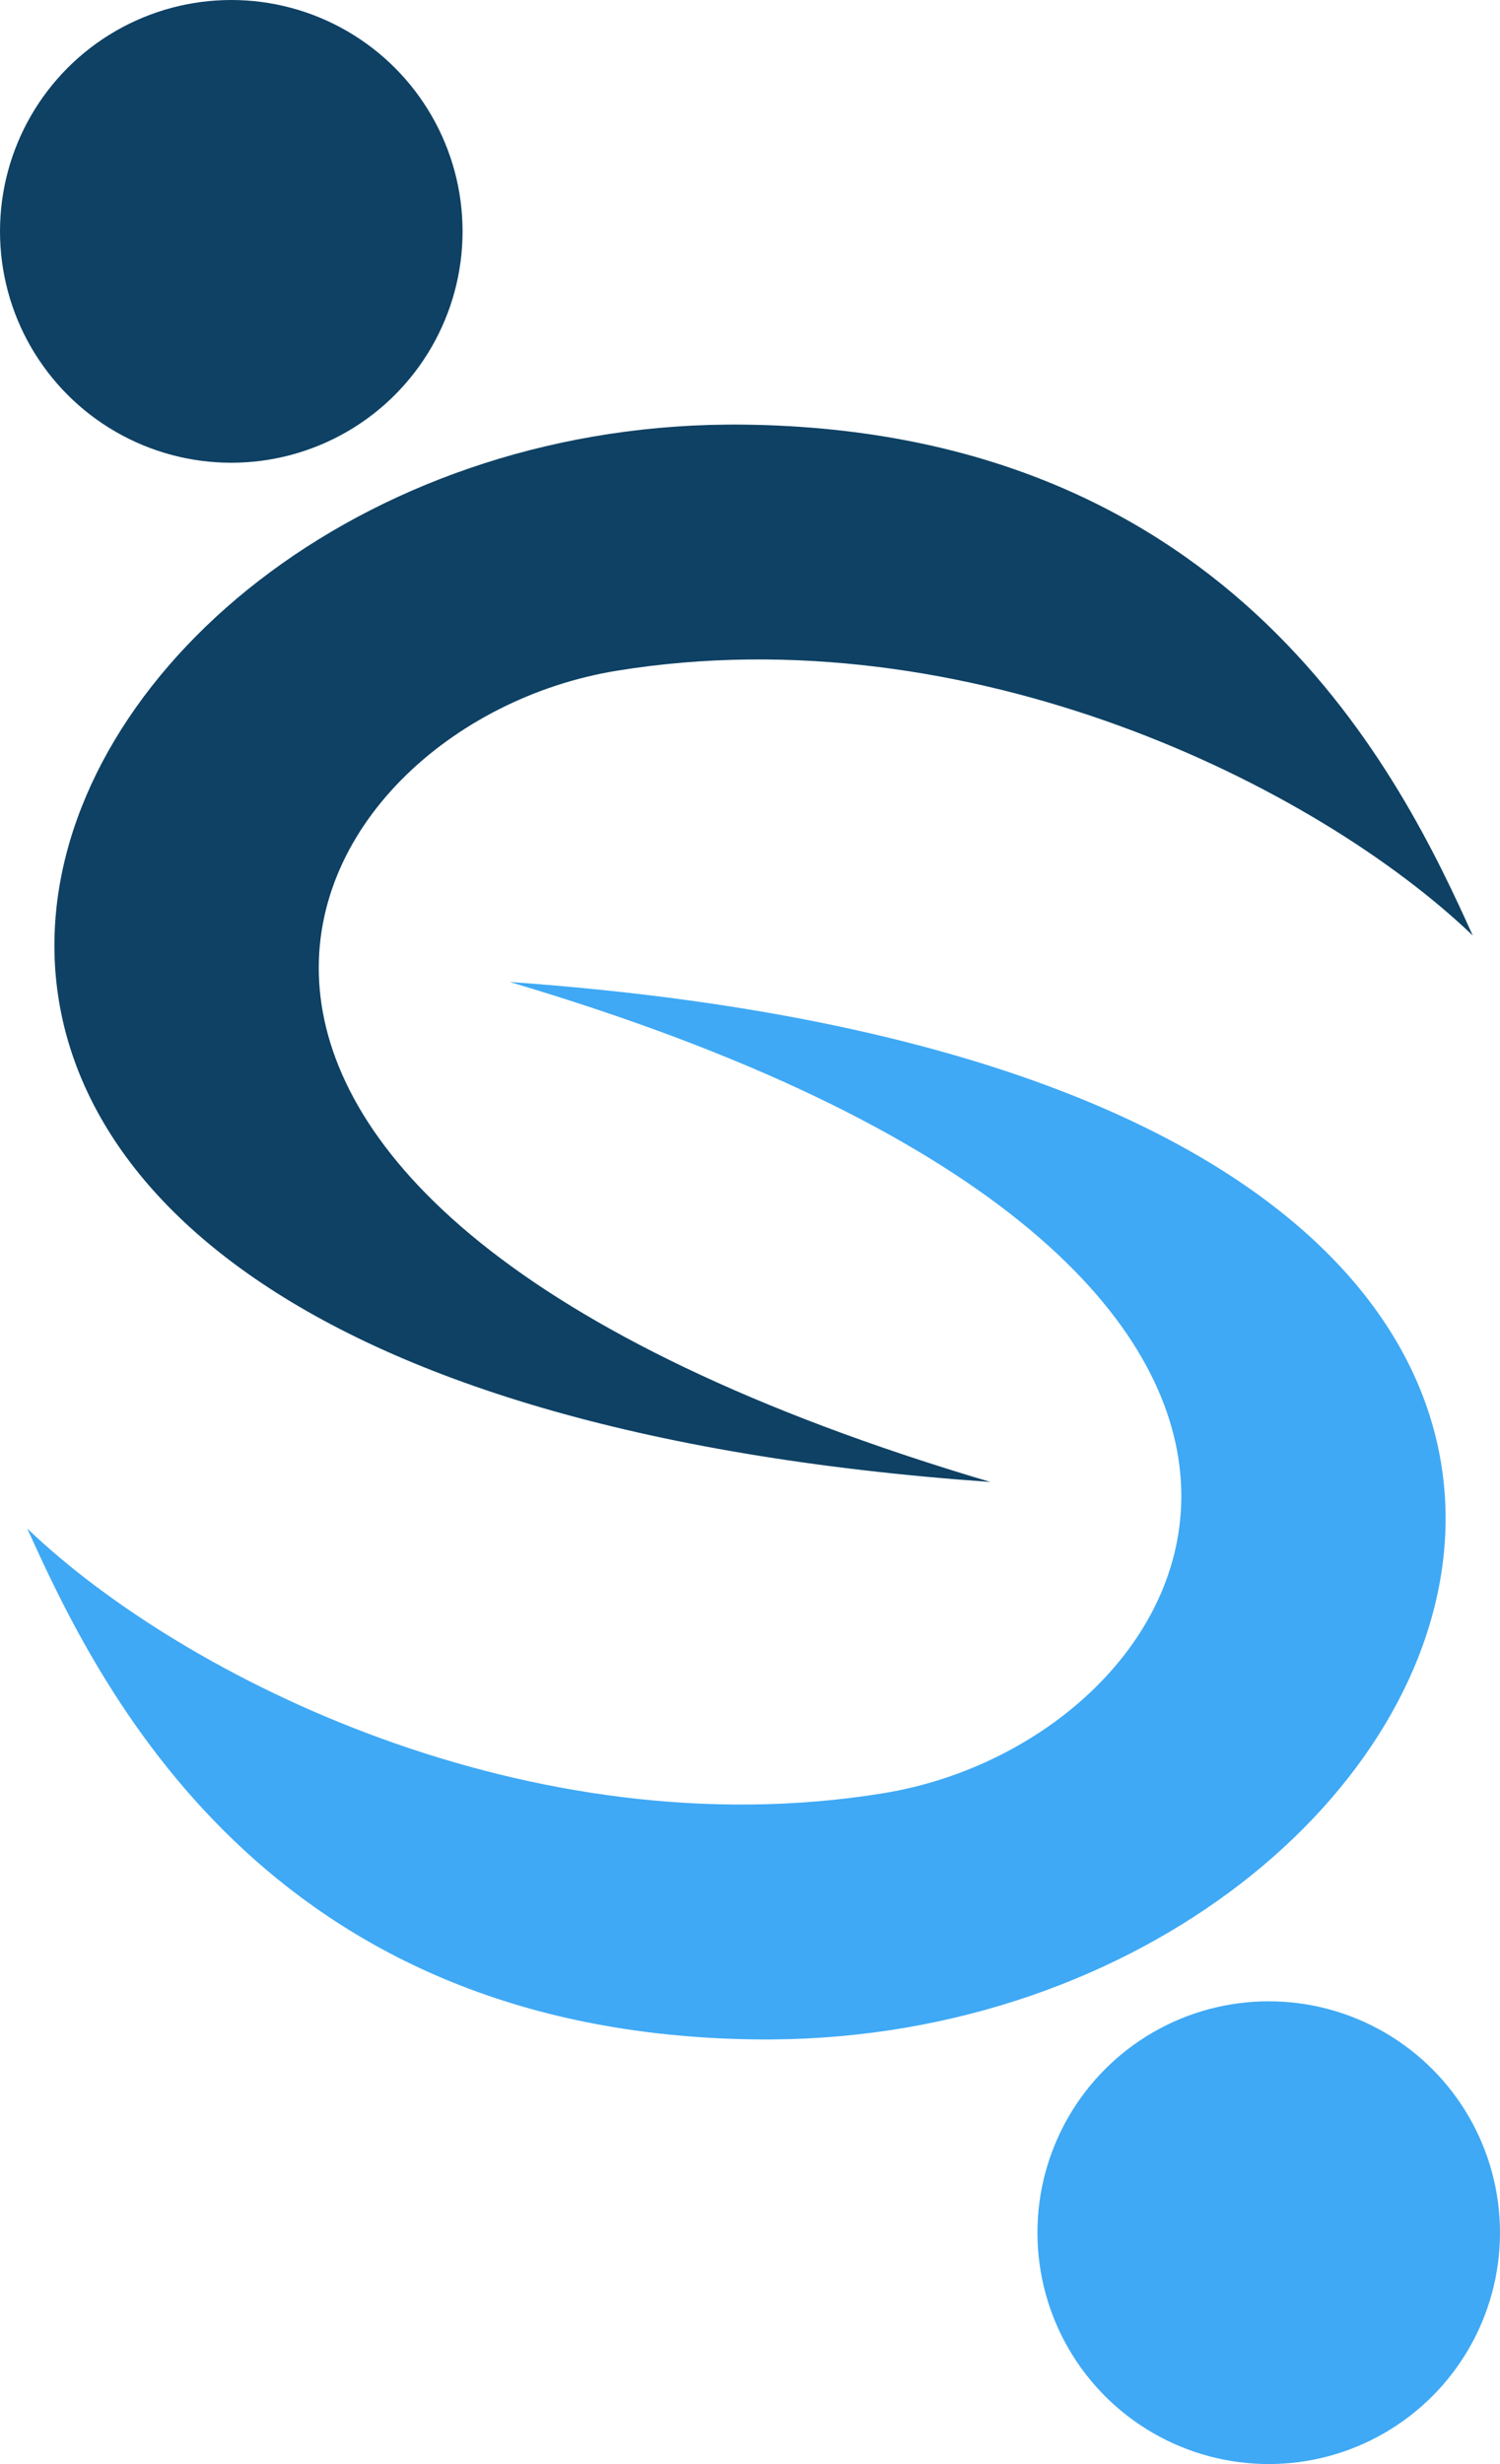
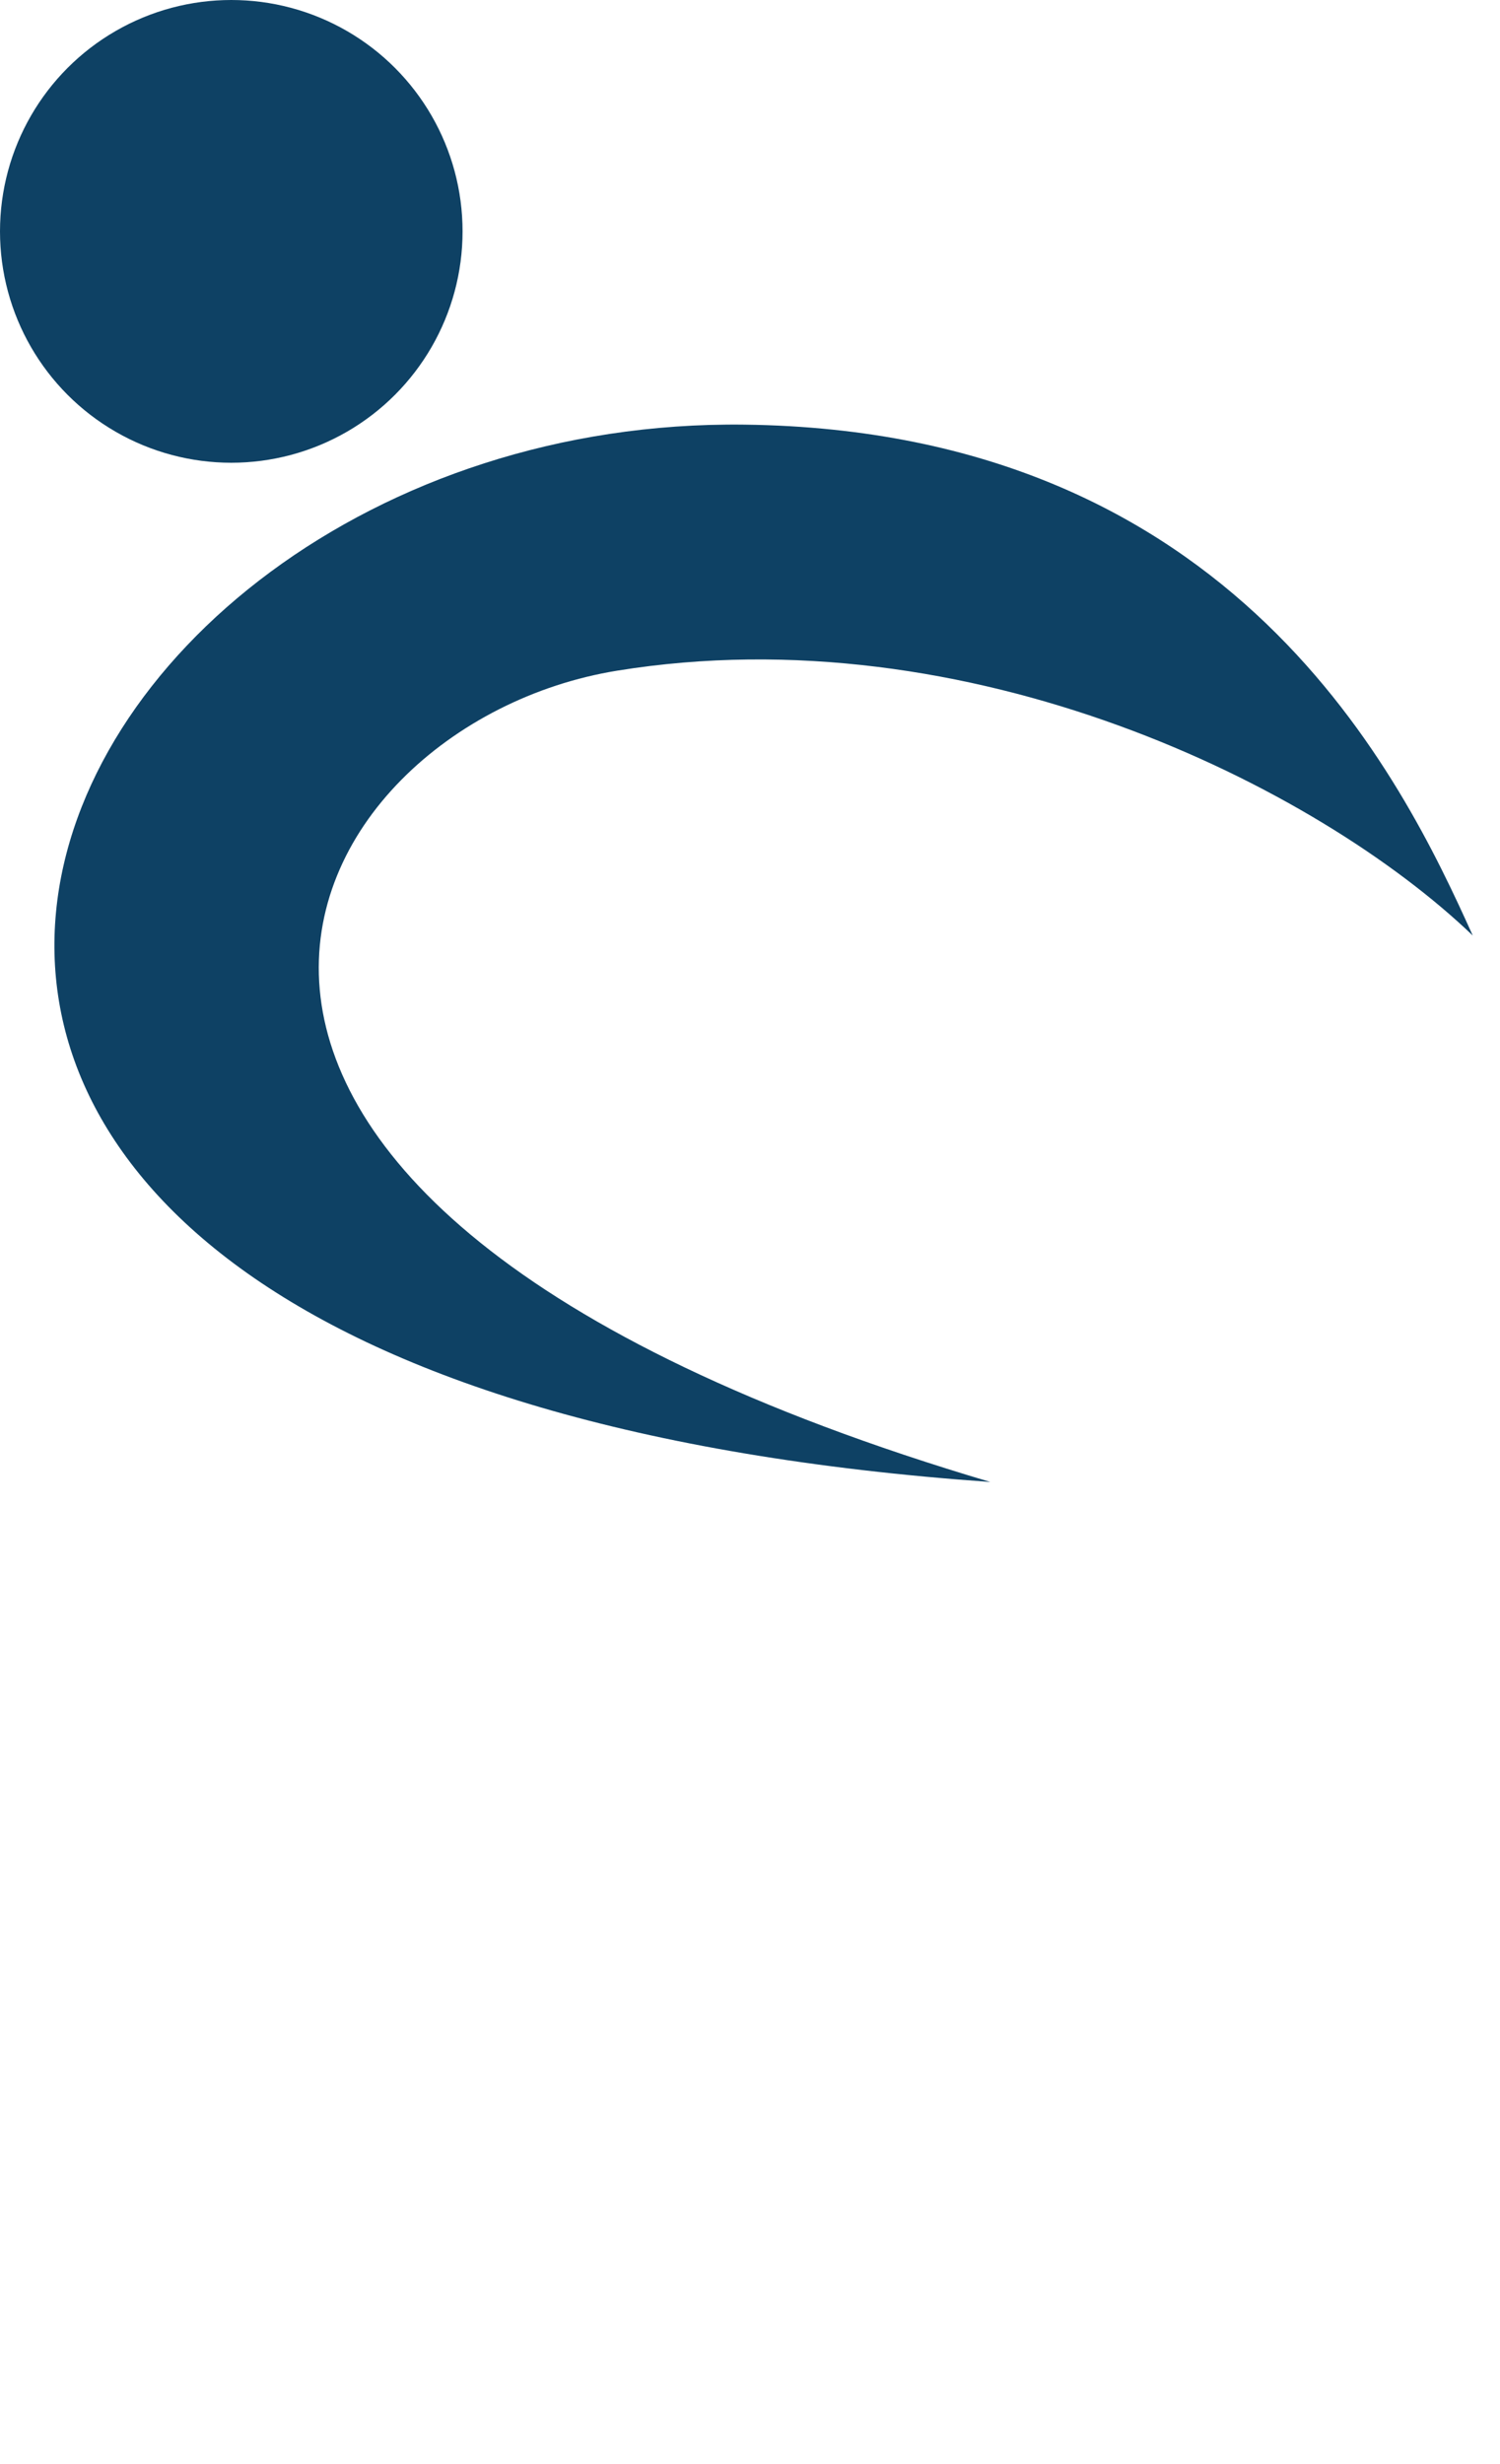
<svg xmlns="http://www.w3.org/2000/svg" width="182.7" height="300" viewBox="0 0 182.7 300">
  <g id="schuelig_icon_3_" data-name="schuelig_icon (3)" transform="translate(-58.65)">
    <g id="Gruppe_1" data-name="Gruppe 1">
      <path id="Pfad_1" data-name="Pfad 1" d="M238.03,113.9c-8.57-19-28.87-61.47-88.72-62.2C59.2,50.6,5.86,168.22,179.27,180.43,62.22,145.75,93.68,88.18,133.79,81.66,176.72,74.69,218.96,95.64,238.03,113.9Z" fill="#0e4164" />
      <circle id="Ellipse_1" data-name="Ellipse 1" cx="28.17" cy="28.17" r="28.17" transform="translate(58.65 0)" fill="#0e4164" />
    </g>
    <g id="Gruppe_2" data-name="Gruppe 2">
-       <path id="Pfad_2" data-name="Pfad 2" d="M61.97,186.1c8.57,19,28.87,61.47,88.72,62.2,90.11,1.1,143.45-116.52-29.95-128.74,117.05,34.68,85.59,92.25,45.48,98.77C123.28,225.31,81.04,204.36,61.97,186.1Z" fill="#3fa9f5" />
-       <circle id="Ellipse_2" data-name="Ellipse 2" cx="28.17" cy="28.17" r="28.17" transform="translate(185.01 243.66)" fill="#3fa9f5" />
-     </g>
+       </g>
  </g>
</svg>